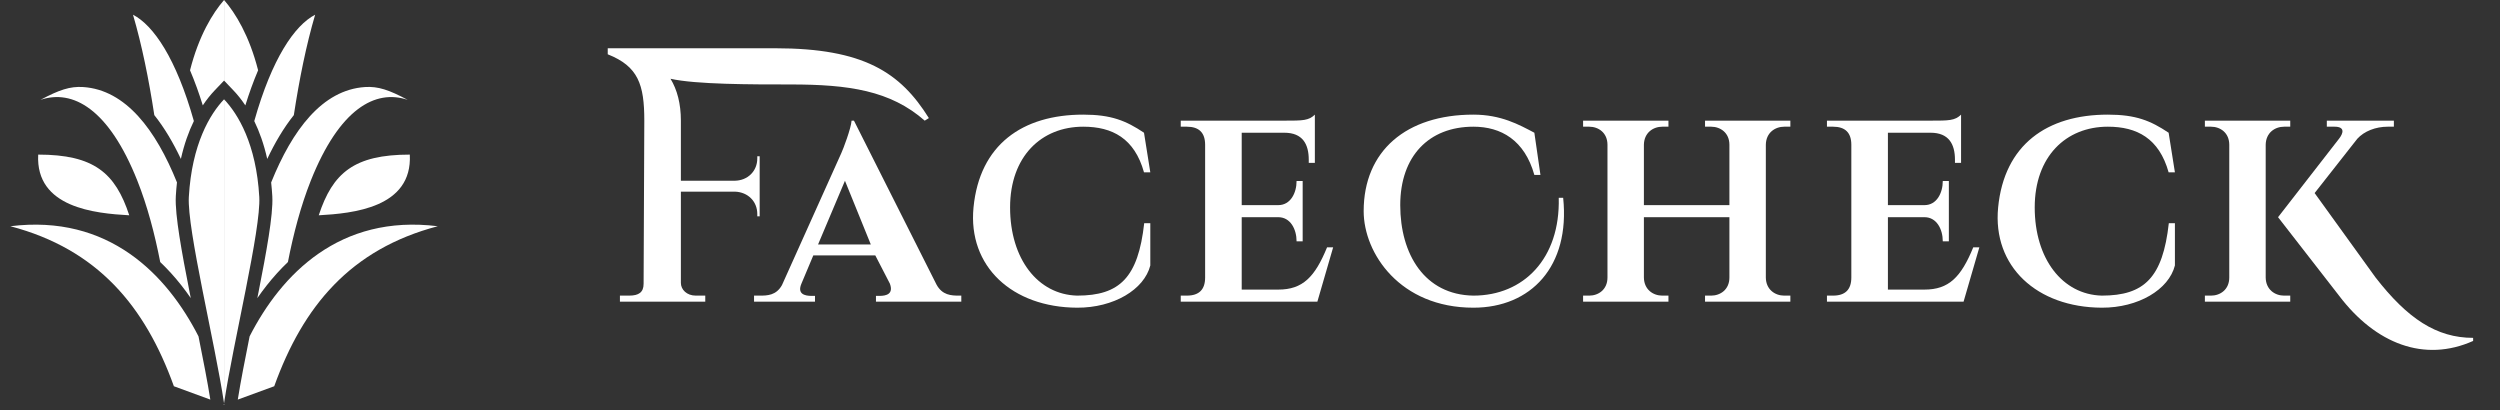
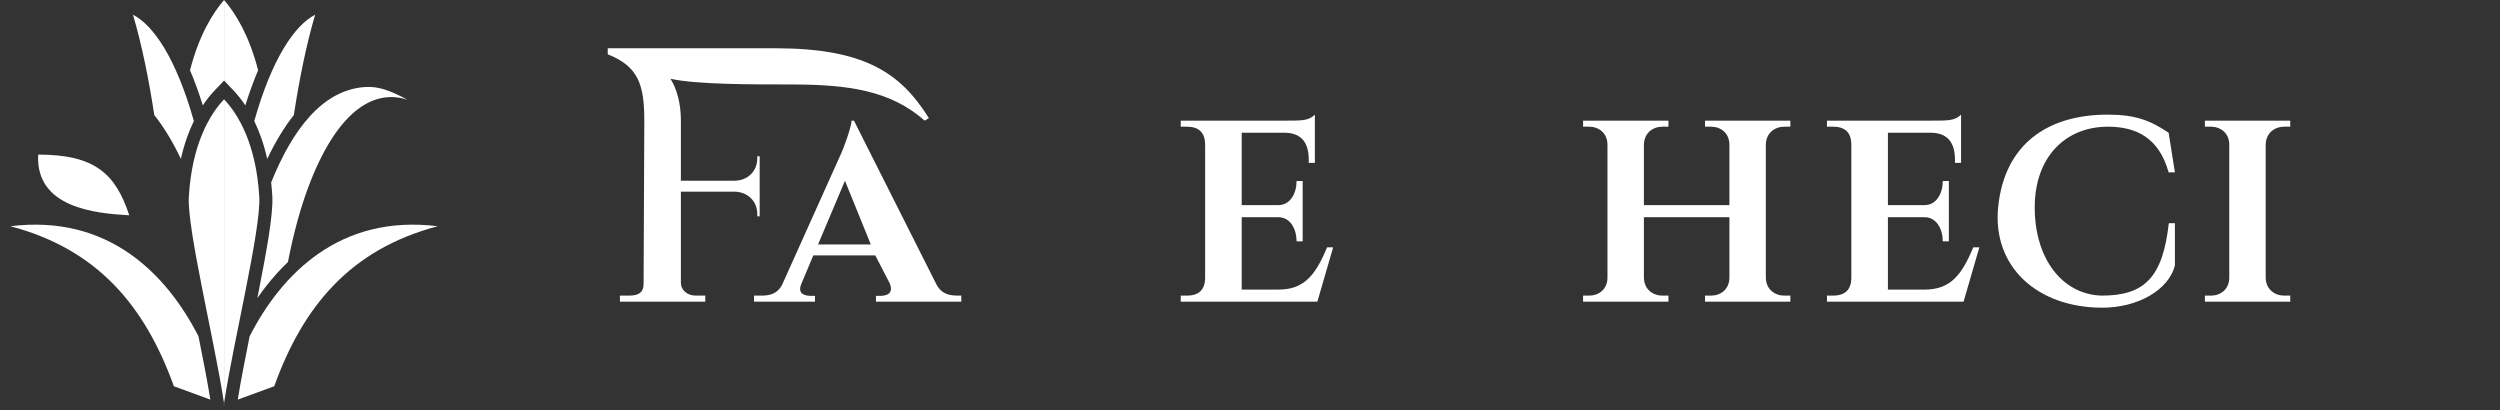
<svg xmlns="http://www.w3.org/2000/svg" width="195" height="32" viewBox="0 0 195 32" fill="none">
  <rect x="0" y="0" width="195" height="32" fill="#333333" stroke="none" />
  <g clip-path="url(#clip0_26597_26332)">
    <path d="M2.979 12.059C7.328 12.059 8.995 13.485 10.082 16.793C7.439 16.646 2.762 16.211 2.979 12.059Z" fill="white" />
-     <path d="M31.965 12.059C27.616 12.059 25.949 13.485 24.862 16.793C27.504 16.646 32.182 16.211 31.965 12.059Z" fill="white" />
    <path d="M14.729 15.363C14.963 11.24 16.385 8.892 17.476 7.747V31.456C16.775 26.76 14.586 17.876 14.729 15.363Z" fill="white" />
    <path fill-rule="evenodd" clip-rule="evenodd" d="M15.818 8.22C16.125 7.758 16.439 7.373 16.739 7.058L17.478 6.282V0C16.587 1.024 15.513 2.774 14.822 5.482C15.005 5.912 15.184 6.366 15.357 6.844C15.514 7.279 15.668 7.738 15.818 8.22Z" fill="white" />
    <path fill-rule="evenodd" clip-rule="evenodd" d="M15.121 9.441C13.744 4.555 11.969 1.973 10.374 1.148C11.063 3.496 11.607 6.17 12.036 8.979C12.826 9.969 13.512 11.134 14.109 12.396C14.367 11.238 14.723 10.259 15.121 9.441Z" fill="white" />
-     <path fill-rule="evenodd" clip-rule="evenodd" d="M13.804 14.228C13.765 14.575 13.735 14.935 13.713 15.307C13.671 16.054 13.799 17.178 13.994 18.43C14.194 19.711 14.479 21.221 14.788 22.784C14.819 22.939 14.849 23.094 14.88 23.25C14.414 22.576 13.902 21.922 13.34 21.303C13.07 21.007 12.79 20.718 12.497 20.439C12.076 18.277 11.499 16.067 10.712 14.091C8.48 8.483 5.676 6.937 3.154 7.79C4.604 7.013 5.468 6.722 6.483 6.789C9.818 7.008 12.158 10.146 13.804 14.228Z" fill="white" />
    <path fill-rule="evenodd" clip-rule="evenodd" d="M15.483 26.236C13.011 21.402 8.466 16.693 0.807 17.646C7.62 19.439 11.316 23.886 13.563 30.127L16.406 31.169C16.182 29.764 15.845 28.041 15.483 26.236ZM17.404 31.535L17.469 31.53C17.471 31.541 17.474 31.551 17.477 31.561L17.404 31.535Z" fill="white" />
    <path d="M20.224 15.363C19.99 11.24 18.567 8.892 17.476 7.747V31.456C18.178 26.76 20.366 17.876 20.224 15.363Z" fill="white" />
    <path fill-rule="evenodd" clip-rule="evenodd" d="M19.136 8.221C18.829 7.759 18.515 7.373 18.214 7.058L17.477 6.284V0C18.368 1.024 19.442 2.774 20.133 5.482C19.95 5.912 19.771 6.366 19.598 6.844C19.441 7.28 19.286 7.739 19.136 8.221Z" fill="white" />
    <path fill-rule="evenodd" clip-rule="evenodd" d="M19.833 9.444C21.21 4.556 22.986 1.973 24.581 1.148C23.891 3.496 23.348 6.17 22.919 8.979C22.128 9.969 21.442 11.136 20.844 12.398C20.587 11.241 20.231 10.262 19.833 9.444Z" fill="white" />
    <path fill-rule="evenodd" clip-rule="evenodd" d="M21.15 14.232C21.188 14.578 21.219 14.936 21.24 15.307C21.282 16.054 21.154 17.178 20.959 18.43C20.759 19.711 20.474 21.221 20.165 22.784C20.134 22.94 20.103 23.097 20.072 23.254C20.538 22.579 21.052 21.923 21.615 21.303C21.884 21.007 22.165 20.718 22.458 20.439C22.879 18.277 23.456 16.067 24.242 14.091C26.475 8.483 29.279 6.937 31.8 7.79C30.351 7.013 29.487 6.722 28.471 6.789C25.135 7.008 22.796 10.148 21.15 14.232Z" fill="white" />
    <path fill-rule="evenodd" clip-rule="evenodd" d="M19.47 26.234C21.942 21.401 26.487 16.693 34.146 17.646C27.333 19.439 23.637 23.886 21.39 30.127L18.547 31.169C18.771 29.764 19.108 28.04 19.47 26.234ZM17.548 31.535L17.484 31.53C17.481 31.541 17.479 31.551 17.476 31.561L17.548 31.535Z" fill="white" />
    <path d="M66.609 9.412H66.423C66.382 10.02 65.763 11.646 65.619 11.95L60.993 22.239C60.54 23.05 59.84 23.059 59.244 23.059H58.815V23.529H63.57V23.079H63.297C62.762 23.079 62.165 22.929 62.515 22.117L63.438 19.921H68.273L69.407 22.117C69.716 22.929 69.139 23.079 68.605 23.079H68.325V23.529H74.982V23.059H74.817C74.2 23.059 73.501 23.03 73.048 22.198L66.609 9.412ZM63.808 19.069L65.907 14.1L67.923 19.069H63.808Z" fill="white" />
    <path d="M129.663 9.882C128.943 9.882 128.237 10.353 128.224 11.294V16H134.894V11.294C134.894 10.353 134.187 9.882 133.467 9.882H132.992V9.412H139.648V9.882H139.174C138.453 9.882 137.746 10.353 137.735 11.294V21.647C137.746 22.588 138.453 23.059 139.174 23.059H139.648V23.529H132.992V23.059H133.467C134.187 23.059 134.894 22.588 134.894 21.647V16.941H128.224V21.647C128.237 22.588 128.943 23.059 129.663 23.059H130.139V23.529H123.481V23.059H123.957C124.678 23.059 125.383 22.588 125.383 21.647V11.294C125.383 10.353 124.678 9.882 123.957 9.882H123.481V9.412H130.139V9.882H129.663Z" fill="white" />
-     <path d="M89.248 17.411C88.773 21.647 87.346 23.058 84.018 23.058C80.952 22.977 78.787 20.196 78.787 16.181C78.787 12.206 81.222 9.882 84.493 9.882C86.756 9.882 88.492 10.786 89.232 13.443H89.724L89.232 10.353C87.822 9.411 86.674 8.941 84.493 8.941C79.738 8.941 76.41 11.294 75.934 16.181C75.487 20.783 78.957 23.979 84.018 24C86.871 24.011 89.248 22.588 89.724 20.706V17.411H89.248Z" fill="white" />
    <path d="M169.168 17.411C168.693 21.647 167.266 23.058 163.938 23.058C160.872 22.977 158.708 20.196 158.708 16.181C158.708 12.206 161.142 9.882 164.413 9.882C166.676 9.882 168.411 10.786 169.153 13.443H169.643L169.153 10.353C167.741 9.411 166.594 8.941 164.413 8.941C159.658 8.941 156.33 11.294 155.854 16.181C155.406 20.783 158.876 23.979 163.938 24C166.791 24.011 169.168 22.588 169.643 20.706V17.411H169.168Z" fill="white" />
    <path d="M103.51 19.294C102.559 21.616 101.608 22.588 99.706 22.588H96.853V16.941H99.706C100.657 16.941 101.133 17.882 101.133 18.823H101.608V14.117H101.133C101.133 15.059 100.657 16 99.706 16H96.853V10.353H100.181C101.608 10.353 102.083 11.245 102.083 12.462V12.706H102.559V8.941C102.083 9.411 101.608 9.411 100.181 9.411H92.098V9.882H92.574C93.525 9.882 94 10.353 94 11.294V21.647C94 22.588 93.525 23.058 92.574 23.058H92.098V23.529H102.755L103.985 19.294H103.51Z" fill="white" />
    <path d="M153.913 19.294C152.963 21.616 152.011 22.588 150.11 22.588H147.257V16.941H150.11C151.061 16.941 151.537 17.882 151.537 18.823H152.011V14.117H151.537C151.537 15.059 151.061 16 150.11 16H147.257V10.353H150.585C152.011 10.353 152.487 11.245 152.487 12.462V12.706H152.963V8.941C152.487 9.411 152.011 9.411 150.585 9.411H142.502V9.882H142.978C143.928 9.882 144.404 10.353 144.404 11.294V21.647C144.404 22.588 143.928 23.058 142.978 23.058H142.502V23.529H153.159L154.389 19.294H153.913Z" fill="white" />
-     <path d="M121.582 15.43C121.704 20.176 118.834 23.058 114.925 23.058C111.119 22.998 109.219 19.833 109.219 16C109.219 12.187 111.448 9.882 114.925 9.882C117.085 9.882 118.918 10.929 119.68 13.647H120.155L119.68 10.353C118.486 9.724 117.085 8.941 114.925 8.941C109.694 8.941 106.366 11.764 106.366 16.47C106.366 19.764 109.205 24 114.925 24C119.41 24 122.483 20.784 121.927 15.43H121.582Z" fill="white" />
    <path d="M47.403 4.235C49.781 5.176 50.256 6.588 50.256 9.411L50.201 22.136C50.201 22.805 49.818 23.058 49.077 23.058H48.354V23.529H55.011V23.058H54.268C53.569 23.058 53.109 22.588 53.109 22.069V14.949H57.341C58.349 14.989 59.069 15.719 59.069 16.693V16.875H59.254V12.191H59.069V12.353C59.069 13.347 58.328 14.077 57.32 14.097H53.109V9.411C53.109 8.09 52.82 7.001 52.3 6.143C54.274 6.588 58.585 6.588 61.668 6.588C66.2 6.588 69.451 7.058 72.129 9.411L72.452 9.211C70.227 5.647 67.374 3.764 60.465 3.764H47.403V4.235Z" fill="white" />
    <path d="M176.724 11.294C176.737 10.353 177.443 9.882 178.163 9.882H178.639V9.412H171.981V9.882H172.457C173.178 9.882 173.883 10.353 173.883 11.294V21.647C173.883 22.588 173.178 23.059 172.457 23.059H171.981V23.529H178.639V23.059H178.163C177.443 23.059 176.737 22.588 176.724 21.647V11.294Z" fill="white" />
-     <path d="M185.296 21.647C187.785 24.851 190.05 26.353 192.904 26.353V26.594C189.1 28.289 185.296 26.823 182.443 23.059L177.688 16.941L182.443 10.823C182.793 10.377 182.918 9.882 182.09 9.882H181.492V9.412H186.722V9.882H186.246C185.296 9.882 184.405 10.235 183.87 10.823L180.541 15.059L185.296 21.647Z" fill="white" />
  </g>
  <defs>
    <clipPath id="clip0_26597_26332">
      <rect width="194" height="32" fill="white" transform="translate(0.807)" />
    </clipPath>
  </defs>
</svg>